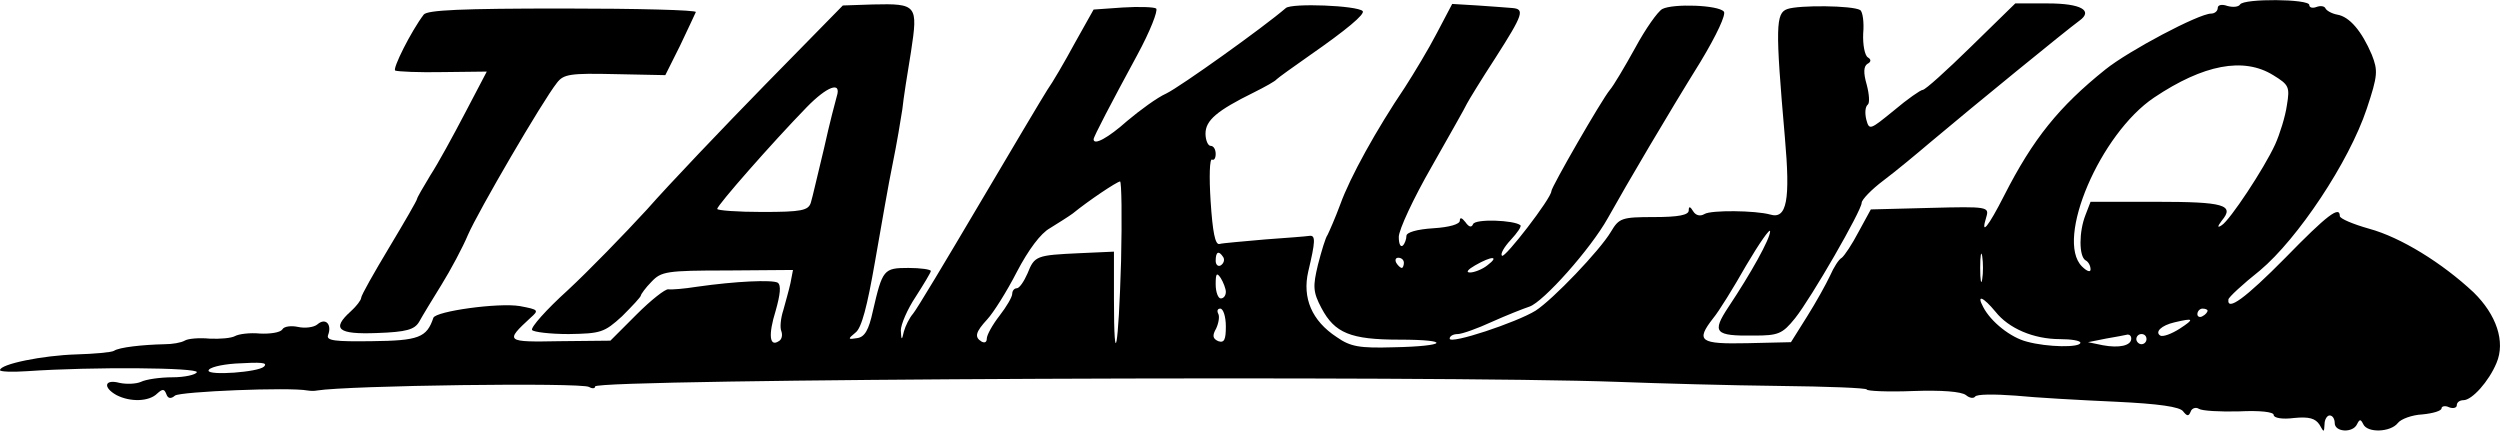
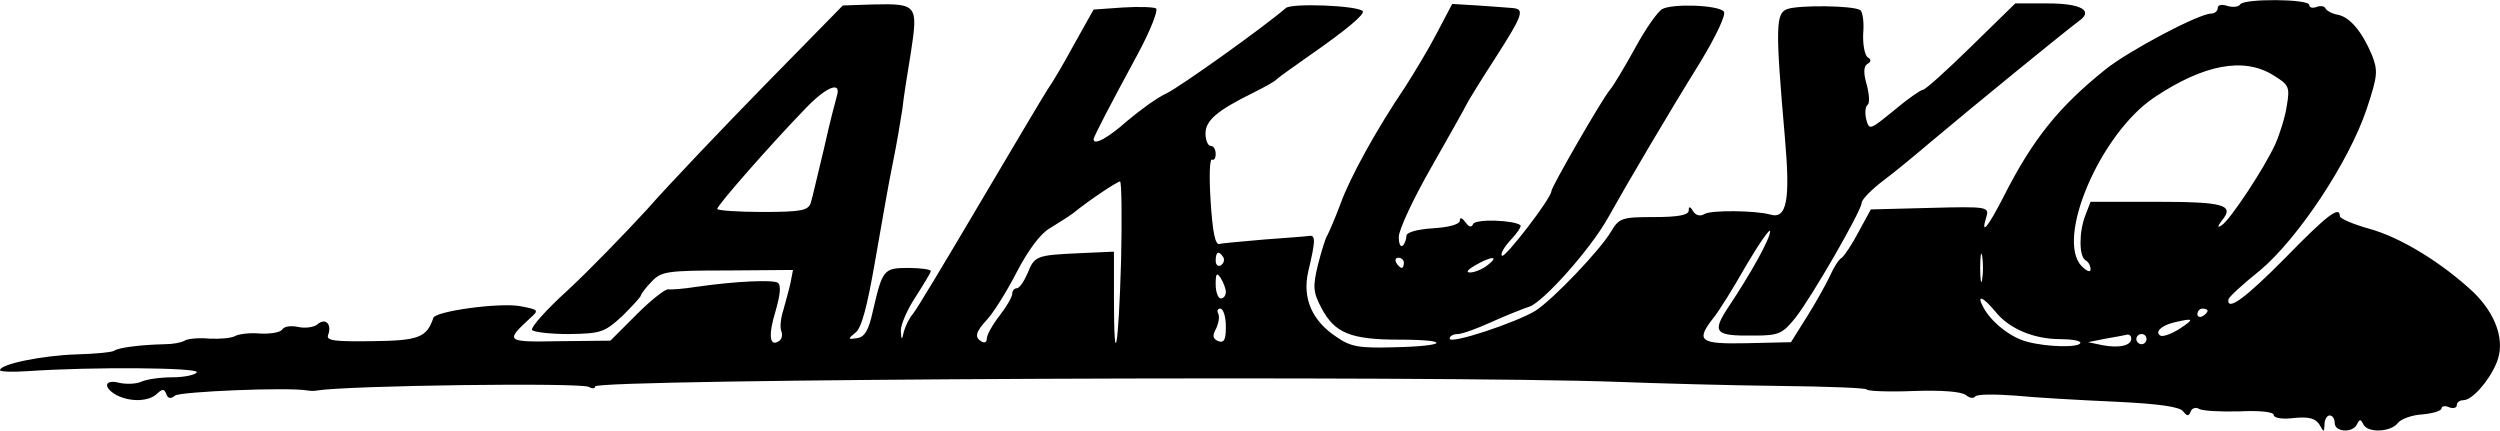
<svg xmlns="http://www.w3.org/2000/svg" version="1.0" width="491.494pt" height="84.648pt" viewBox="0 0 491.494 84.648" preserveAspectRatio="xMidYMid meet">
  <g transform="translate(-15,295.672) scale(0.1,-0.1)" fill="#000000" stroke="none">
-     <path d="M4554 2948 c-3 -5 -14 -6 -25 -3 -11 4 -19 2 -19 -4 0 -6 -6 -11 -13 -11 -24 0 -162 -73 -208 -110 -91 -73 -142 -136 -199 -248 -31 -61 -47 -81 -35 -42 6 20 3 21 -110 18 l-117 -3 -24 -44 c-13 -25 -28 -47 -33 -51 -6 -3 -16 -19 -23 -35 -8 -17 -28 -53 -45 -80 l-32 -51 -86 -2 c-93 -2 -102 4 -67 49 11 13 40 60 65 104 26 44 47 74 47 67 0 -15 -38 -83 -82 -149 -33 -50 -27 -57 50 -56 48 0 56 3 81 34 32 40 131 212 131 227 0 6 19 26 43 44 24 18 65 52 92 75 88 74 267 220 293 239 28 20 3 34 -62 34 l-64 0 -87 -85 c-48 -47 -90 -85 -95 -85 -4 0 -30 -18 -56 -40 -48 -39 -49 -40 -55 -18 -3 13 -2 25 3 29 4 3 3 20 -2 39 -7 24 -6 36 1 41 8 4 8 9 1 13 -6 4 -10 25 -9 47 2 22 -1 43 -6 46 -15 9 -120 10 -143 2 -23 -8 -24 -34 -5 -252 11 -124 4 -162 -29 -152 -29 8 -116 9 -129 1 -8 -5 -17 -3 -22 5 -6 10 -9 11 -9 2 0 -9 -20 -13 -68 -13 -64 0 -69 -2 -85 -29 -22 -37 -114 -133 -148 -155 -37 -23 -169 -67 -169 -55 0 5 7 9 16 9 8 0 39 11 67 24 29 13 62 26 74 30 27 9 120 113 154 174 38 68 118 204 182 307 32 53 51 94 46 99 -11 13 -100 16 -121 5 -9 -5 -33 -39 -53 -76 -21 -38 -43 -75 -50 -83 -16 -19 -115 -191 -115 -199 0 -14 -92 -133 -97 -127 -4 3 4 17 17 31 13 14 22 27 19 29 -12 10 -89 13 -93 2 -3 -7 -8 -6 -15 4 -7 9 -11 10 -11 3 0 -7 -20 -13 -52 -15 -32 -2 -53 -8 -53 -15 0 -6 -3 -15 -7 -19 -5 -4 -8 4 -8 17 0 14 29 76 64 137 35 62 67 118 70 125 3 6 28 47 56 90 55 86 58 96 33 98 -10 1 -41 3 -68 5 l-50 3 -30 -57 c-16 -31 -45 -79 -63 -107 -56 -83 -108 -177 -127 -230 -10 -27 -22 -54 -25 -60 -4 -5 -12 -32 -19 -59 -10 -42 -10 -53 7 -85 26 -49 57 -62 153 -62 104 0 94 -13 -11 -15 -67 -2 -85 1 -112 20 -49 32 -68 77 -56 129 14 59 15 72 2 70 -6 -1 -45 -4 -87 -7 -43 -4 -83 -7 -90 -9 -8 -1 -13 23 -17 85 -3 47 -2 84 3 81 4 -2 7 3 7 11 0 9 -4 16 -10 16 -5 0 -10 11 -10 24 0 26 22 45 95 81 22 11 42 22 45 26 3 3 32 24 65 47 72 50 109 81 104 87 -11 11 -139 16 -151 6 -44 -38 -208 -155 -235 -168 -18 -8 -52 -33 -77 -54 -37 -33 -66 -49 -66 -36 0 5 34 70 86 166 25 46 41 87 37 91 -4 3 -34 4 -66 2 l-57 -4 -37 -66 c-20 -37 -44 -78 -54 -92 -9 -14 -69 -115 -134 -225 -65 -110 -123 -207 -130 -215 -7 -8 -15 -24 -18 -35 -4 -18 -5 -18 -6 2 0 12 13 42 29 66 16 25 30 48 30 51 0 3 -20 6 -44 6 -49 0 -51 -3 -70 -85 -8 -37 -16 -51 -31 -53 -18 -3 -19 -2 -3 11 12 9 23 52 38 138 12 68 27 156 35 194 8 39 16 87 19 107 2 20 10 71 17 113 14 92 12 95 -75 93 l-59 -2 -152 -155 c-84 -86 -189 -196 -233 -246 -45 -49 -115 -121 -156 -159 -42 -38 -73 -73 -70 -78 3 -4 35 -8 72 -8 63 1 70 3 105 35 20 20 37 38 37 41 0 2 9 15 21 27 19 20 29 22 149 22 l129 1 -5 -26 c-3 -14 -10 -38 -14 -53 -5 -15 -7 -34 -4 -41 3 -8 1 -17 -5 -20 -18 -12 -21 12 -6 60 9 32 11 50 4 55 -11 6 -82 3 -159 -8 -25 -4 -50 -6 -56 -5 -6 1 -34 -21 -62 -49 l-52 -52 -99 -1 c-107 -2 -109 -1 -58 46 17 15 16 16 -21 23 -42 7 -165 -10 -170 -23 -13 -39 -29 -45 -121 -46 -73 -1 -90 1 -86 12 8 21 -5 35 -21 21 -7 -6 -25 -8 -38 -5 -14 3 -28 1 -31 -5 -4 -6 -24 -9 -44 -8 -20 2 -42 -1 -49 -5 -7 -4 -29 -6 -50 -5 -21 2 -43 0 -49 -4 -7 -4 -24 -7 -40 -7 -43 -1 -89 -6 -99 -13 -5 -3 -39 -6 -74 -7 -66 -2 -150 -19 -150 -31 0 -3 24 -4 53 -2 131 9 337 7 334 -2 -2 -5 -24 -10 -48 -10 -24 0 -52 -4 -62 -9 -9 -4 -28 -5 -42 -2 -30 8 -33 -9 -6 -24 27 -14 64 -13 80 3 11 10 14 9 18 -1 3 -9 9 -10 17 -3 10 8 225 17 261 10 6 -1 14 -1 18 0 61 10 520 16 535 7 7 -4 12 -3 12 1 0 15 1657 22 2010 9 80 -3 223 -7 318 -8 94 -1 172 -4 172 -7 0 -3 41 -5 91 -3 56 2 95 -1 104 -8 7 -6 15 -7 18 -3 3 5 38 5 79 2 40 -4 129 -9 197 -12 85 -4 127 -10 133 -19 8 -10 11 -10 15 0 2 6 10 9 16 5 6 -4 42 -6 79 -5 41 2 68 -1 68 -7 0 -6 17 -9 40 -6 30 3 42 -1 50 -13 9 -16 9 -16 10 1 0 9 5 17 10 17 6 0 10 -7 10 -15 0 -18 36 -20 44 -2 5 10 7 10 12 0 8 -18 54 -16 68 2 6 8 28 16 48 17 21 2 38 7 38 12 0 4 7 6 15 2 8 -3 15 -1 15 4 0 6 6 10 13 10 17 0 50 37 65 73 18 42 0 95 -45 139 -62 58 -143 108 -205 125 -32 9 -58 20 -58 25 0 21 -25 2 -107 -82 -79 -80 -115 -106 -112 -82 0 4 28 30 62 57 74 62 175 213 210 318 22 66 22 75 10 106 -20 47 -44 75 -68 79 -11 2 -21 8 -23 12 -2 5 -10 6 -18 3 -8 -3 -14 -1 -14 4 0 12 -129 13 -136 1z m65 -139 c31 -19 33 -23 27 -59 -3 -22 -14 -57 -23 -77 -22 -48 -89 -149 -105 -159 -9 -6 -9 -3 0 9 26 31 4 37 -129 37 l-129 0 -10 -26 c-13 -33 -13 -81 0 -89 6 -3 10 -11 10 -18 0 -6 -7 -4 -17 6 -53 53 36 261 142 332 97 65 176 80 234 44z m-2824 -42 c-2 -7 -14 -52 -25 -102 -12 -49 -23 -98 -26 -107 -5 -15 -18 -18 -95 -18 -49 0 -89 3 -89 6 0 7 107 129 176 200 40 41 69 52 59 21z m559 -324 c-5 -173 -14 -220 -14 -74 l0 93 -67 -3 c-86 -4 -89 -5 -103 -40 -7 -16 -16 -29 -21 -29 -5 0 -9 -5 -9 -11 0 -6 -11 -25 -25 -43 -14 -18 -25 -38 -25 -45 0 -7 -4 -9 -10 -6 -15 9 -12 19 11 44 12 13 38 54 58 93 23 44 47 76 65 86 16 10 37 23 45 29 32 26 86 62 93 63 3 0 4 -71 2 -157z m1693 -35 c-2 -13 -4 -3 -4 22 0 25 2 35 4 23 2 -13 2 -33 0 -45z m-1492 43 c3 -5 1 -12 -5 -16 -5 -3 -10 1 -10 9 0 18 6 21 15 7z m355 -11 c0 -5 -2 -10 -4 -10 -3 0 -8 5 -11 10 -3 6 -1 10 4 10 6 0 11 -4 11 -10z m164 -5 c-10 -8 -26 -14 -34 -14 -9 0 -4 6 10 14 33 19 49 19 24 0z m-514 -52 c0 -7 -4 -13 -10 -13 -5 0 -10 12 -10 28 0 21 2 24 10 12 5 -8 10 -21 10 -27z m1513 -39 c26 -33 75 -54 127 -54 22 0 40 -3 40 -7 0 -10 -65 -9 -105 2 -32 8 -71 39 -86 68 -14 26 0 20 24 -9z m-1513 -29 c0 -26 -3 -33 -15 -29 -11 5 -12 11 -4 25 5 11 7 24 4 29 -3 6 -1 10 4 10 6 0 11 -16 11 -35z m1930 31 c0 -3 -4 -8 -10 -11 -5 -3 -10 -1 -10 4 0 6 5 11 10 11 6 0 10 -2 10 -4z m-54 -35 c-17 -11 -34 -17 -39 -14 -11 7 2 20 28 26 38 9 40 7 11 -12z m-96 -20 c0 -14 -24 -19 -56 -13 l-29 6 35 7 c19 3 38 7 43 8 4 0 7 -3 7 -8z m30 -1 c0 -5 -4 -10 -10 -10 -5 0 -10 5 -10 10 0 6 5 10 10 10 6 0 10 -4 10 -10z m-3701 -54 c-11 -11 -109 -18 -109 -8 0 6 24 12 53 14 52 3 64 2 56 -6z" />
-     <path d="M983 2928 c-25 -33 -62 -107 -56 -110 5 -2 47 -4 94 -3 l86 1 -43 -82 c-23 -44 -53 -99 -68 -122 -14 -23 -26 -44 -26 -46 0 -3 -25 -46 -55 -96 -30 -50 -55 -94 -55 -99 0 -4 -9 -16 -20 -26 -39 -35 -26 -46 51 -43 59 2 74 7 83 22 6 11 26 44 44 73 18 29 42 74 52 98 20 46 147 264 175 299 13 17 26 19 114 17 l99 -2 29 58 c15 32 29 61 31 66 2 4 -115 7 -261 7 -200 0 -267 -3 -274 -12z" />
+     <path d="M4554 2948 c-3 -5 -14 -6 -25 -3 -11 4 -19 2 -19 -4 0 -6 -6 -11 -13 -11 -24 0 -162 -73 -208 -110 -91 -73 -142 -136 -199 -248 -31 -61 -47 -81 -35 -42 6 20 3 21 -110 18 l-117 -3 -24 -44 c-13 -25 -28 -47 -33 -51 -6 -3 -16 -19 -23 -35 -8 -17 -28 -53 -45 -80 l-32 -51 -86 -2 c-93 -2 -102 4 -67 49 11 13 40 60 65 104 26 44 47 74 47 67 0 -15 -38 -83 -82 -149 -33 -50 -27 -57 50 -56 48 0 56 3 81 34 32 40 131 212 131 227 0 6 19 26 43 44 24 18 65 52 92 75 88 74 267 220 293 239 28 20 3 34 -62 34 l-64 0 -87 -85 c-48 -47 -90 -85 -95 -85 -4 0 -30 -18 -56 -40 -48 -39 -49 -40 -55 -18 -3 13 -2 25 3 29 4 3 3 20 -2 39 -7 24 -6 36 1 41 8 4 8 9 1 13 -6 4 -10 25 -9 47 2 22 -1 43 -6 46 -15 9 -120 10 -143 2 -23 -8 -24 -34 -5 -252 11 -124 4 -162 -29 -152 -29 8 -116 9 -129 1 -8 -5 -17 -3 -22 5 -6 10 -9 11 -9 2 0 -9 -20 -13 -68 -13 -64 0 -69 -2 -85 -29 -22 -37 -114 -133 -148 -155 -37 -23 -169 -67 -169 -55 0 5 7 9 16 9 8 0 39 11 67 24 29 13 62 26 74 30 27 9 120 113 154 174 38 68 118 204 182 307 32 53 51 94 46 99 -11 13 -100 16 -121 5 -9 -5 -33 -39 -53 -76 -21 -38 -43 -75 -50 -83 -16 -19 -115 -191 -115 -199 0 -14 -92 -133 -97 -127 -4 3 4 17 17 31 13 14 22 27 19 29 -12 10 -89 13 -93 2 -3 -7 -8 -6 -15 4 -7 9 -11 10 -11 3 0 -7 -20 -13 -52 -15 -32 -2 -53 -8 -53 -15 0 -6 -3 -15 -7 -19 -5 -4 -8 4 -8 17 0 14 29 76 64 137 35 62 67 118 70 125 3 6 28 47 56 90 55 86 58 96 33 98 -10 1 -41 3 -68 5 l-50 3 -30 -57 c-16 -31 -45 -79 -63 -107 -56 -83 -108 -177 -127 -230 -10 -27 -22 -54 -25 -60 -4 -5 -12 -32 -19 -59 -10 -42 -10 -53 7 -85 26 -49 57 -62 153 -62 104 0 94 -13 -11 -15 -67 -2 -85 1 -112 20 -49 32 -68 77 -56 129 14 59 15 72 2 70 -6 -1 -45 -4 -87 -7 -43 -4 -83 -7 -90 -9 -8 -1 -13 23 -17 85 -3 47 -2 84 3 81 4 -2 7 3 7 11 0 9 -4 16 -10 16 -5 0 -10 11 -10 24 0 26 22 45 95 81 22 11 42 22 45 26 3 3 32 24 65 47 72 50 109 81 104 87 -11 11 -139 16 -151 6 -44 -38 -208 -155 -235 -168 -18 -8 -52 -33 -77 -54 -37 -33 -66 -49 -66 -36 0 5 34 70 86 166 25 46 41 87 37 91 -4 3 -34 4 -66 2 l-57 -4 -37 -66 c-20 -37 -44 -78 -54 -92 -9 -14 -69 -115 -134 -225 -65 -110 -123 -207 -130 -215 -7 -8 -15 -24 -18 -35 -4 -18 -5 -18 -6 2 0 12 13 42 29 66 16 25 30 48 30 51 0 3 -20 6 -44 6 -49 0 -51 -3 -70 -85 -8 -37 -16 -51 -31 -53 -18 -3 -19 -2 -3 11 12 9 23 52 38 138 12 68 27 156 35 194 8 39 16 87 19 107 2 20 10 71 17 113 14 92 12 95 -75 93 l-59 -2 -152 -155 c-84 -86 -189 -196 -233 -246 -45 -49 -115 -121 -156 -159 -42 -38 -73 -73 -70 -78 3 -4 35 -8 72 -8 63 1 70 3 105 35 20 20 37 38 37 41 0 2 9 15 21 27 19 20 29 22 149 22 l129 1 -5 -26 c-3 -14 -10 -38 -14 -53 -5 -15 -7 -34 -4 -41 3 -8 1 -17 -5 -20 -18 -12 -21 12 -6 60 9 32 11 50 4 55 -11 6 -82 3 -159 -8 -25 -4 -50 -6 -56 -5 -6 1 -34 -21 -62 -49 l-52 -52 -99 -1 c-107 -2 -109 -1 -58 46 17 15 16 16 -21 23 -42 7 -165 -10 -170 -23 -13 -39 -29 -45 -121 -46 -73 -1 -90 1 -86 12 8 21 -5 35 -21 21 -7 -6 -25 -8 -38 -5 -14 3 -28 1 -31 -5 -4 -6 -24 -9 -44 -8 -20 2 -42 -1 -49 -5 -7 -4 -29 -6 -50 -5 -21 2 -43 0 -49 -4 -7 -4 -24 -7 -40 -7 -43 -1 -89 -6 -99 -13 -5 -3 -39 -6 -74 -7 -66 -2 -150 -19 -150 -31 0 -3 24 -4 53 -2 131 9 337 7 334 -2 -2 -5 -24 -10 -48 -10 -24 0 -52 -4 -62 -9 -9 -4 -28 -5 -42 -2 -30 8 -33 -9 -6 -24 27 -14 64 -13 80 3 11 10 14 9 18 -1 3 -9 9 -10 17 -3 10 8 225 17 261 10 6 -1 14 -1 18 0 61 10 520 16 535 7 7 -4 12 -3 12 1 0 15 1657 22 2010 9 80 -3 223 -7 318 -8 94 -1 172 -4 172 -7 0 -3 41 -5 91 -3 56 2 95 -1 104 -8 7 -6 15 -7 18 -3 3 5 38 5 79 2 40 -4 129 -9 197 -12 85 -4 127 -10 133 -19 8 -10 11 -10 15 0 2 6 10 9 16 5 6 -4 42 -6 79 -5 41 2 68 -1 68 -7 0 -6 17 -9 40 -6 30 3 42 -1 50 -13 9 -16 9 -16 10 1 0 9 5 17 10 17 6 0 10 -7 10 -15 0 -18 36 -20 44 -2 5 10 7 10 12 0 8 -18 54 -16 68 2 6 8 28 16 48 17 21 2 38 7 38 12 0 4 7 6 15 2 8 -3 15 -1 15 4 0 6 6 10 13 10 17 0 50 37 65 73 18 42 0 95 -45 139 -62 58 -143 108 -205 125 -32 9 -58 20 -58 25 0 21 -25 2 -107 -82 -79 -80 -115 -106 -112 -82 0 4 28 30 62 57 74 62 175 213 210 318 22 66 22 75 10 106 -20 47 -44 75 -68 79 -11 2 -21 8 -23 12 -2 5 -10 6 -18 3 -8 -3 -14 -1 -14 4 0 12 -129 13 -136 1z m65 -139 c31 -19 33 -23 27 -59 -3 -22 -14 -57 -23 -77 -22 -48 -89 -149 -105 -159 -9 -6 -9 -3 0 9 26 31 4 37 -129 37 l-129 0 -10 -26 c-13 -33 -13 -81 0 -89 6 -3 10 -11 10 -18 0 -6 -7 -4 -17 6 -53 53 36 261 142 332 97 65 176 80 234 44z m-2824 -42 c-2 -7 -14 -52 -25 -102 -12 -49 -23 -98 -26 -107 -5 -15 -18 -18 -95 -18 -49 0 -89 3 -89 6 0 7 107 129 176 200 40 41 69 52 59 21z m559 -324 c-5 -173 -14 -220 -14 -74 l0 93 -67 -3 c-86 -4 -89 -5 -103 -40 -7 -16 -16 -29 -21 -29 -5 0 -9 -5 -9 -11 0 -6 -11 -25 -25 -43 -14 -18 -25 -38 -25 -45 0 -7 -4 -9 -10 -6 -15 9 -12 19 11 44 12 13 38 54 58 93 23 44 47 76 65 86 16 10 37 23 45 29 32 26 86 62 93 63 3 0 4 -71 2 -157z m1693 -35 c-2 -13 -4 -3 -4 22 0 25 2 35 4 23 2 -13 2 -33 0 -45z m-1492 43 c3 -5 1 -12 -5 -16 -5 -3 -10 1 -10 9 0 18 6 21 15 7z m355 -11 c0 -5 -2 -10 -4 -10 -3 0 -8 5 -11 10 -3 6 -1 10 4 10 6 0 11 -4 11 -10z m164 -5 c-10 -8 -26 -14 -34 -14 -9 0 -4 6 10 14 33 19 49 19 24 0z m-514 -52 c0 -7 -4 -13 -10 -13 -5 0 -10 12 -10 28 0 21 2 24 10 12 5 -8 10 -21 10 -27z m1513 -39 c26 -33 75 -54 127 -54 22 0 40 -3 40 -7 0 -10 -65 -9 -105 2 -32 8 -71 39 -86 68 -14 26 0 20 24 -9z m-1513 -29 c0 -26 -3 -33 -15 -29 -11 5 -12 11 -4 25 5 11 7 24 4 29 -3 6 -1 10 4 10 6 0 11 -16 11 -35z m1930 31 c0 -3 -4 -8 -10 -11 -5 -3 -10 -1 -10 4 0 6 5 11 10 11 6 0 10 -2 10 -4z m-54 -35 c-17 -11 -34 -17 -39 -14 -11 7 2 20 28 26 38 9 40 7 11 -12z m-96 -20 c0 -14 -24 -19 -56 -13 l-29 6 35 7 c19 3 38 7 43 8 4 0 7 -3 7 -8z m30 -1 c0 -5 -4 -10 -10 -10 -5 0 -10 5 -10 10 0 6 5 10 10 10 6 0 10 -4 10 -10z m-3701 -54 z" />
  </g>
</svg>